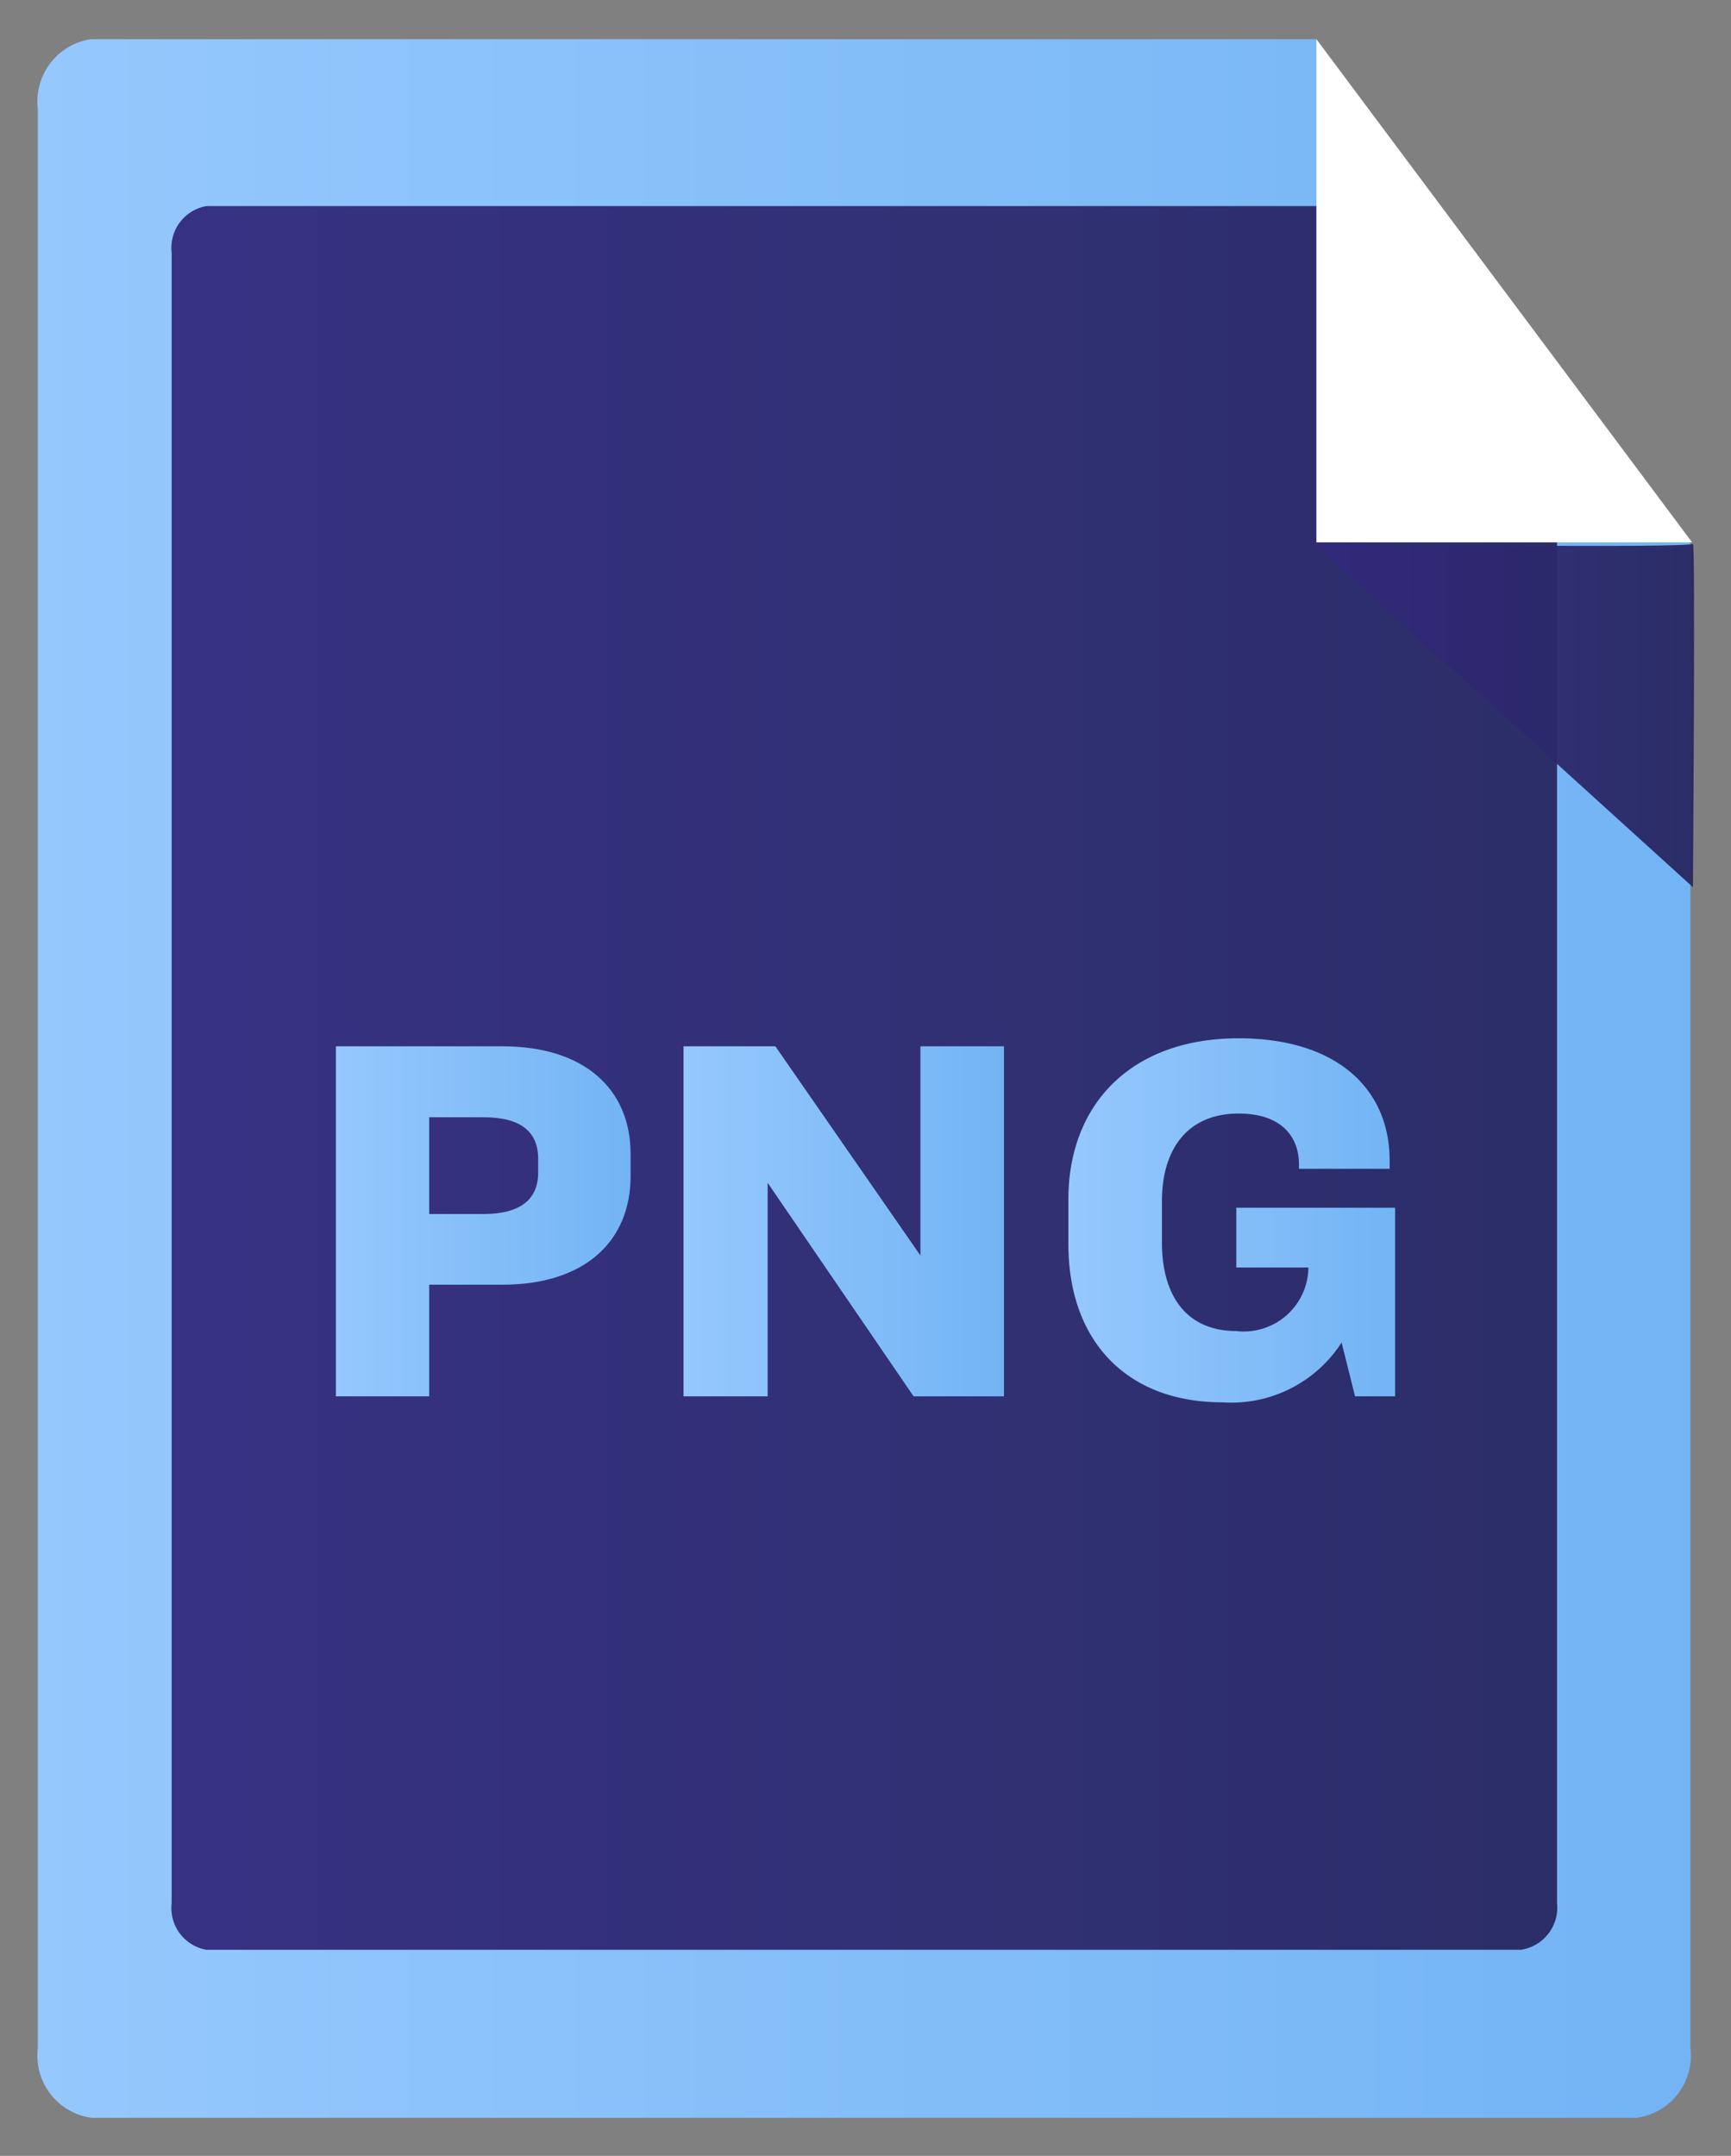
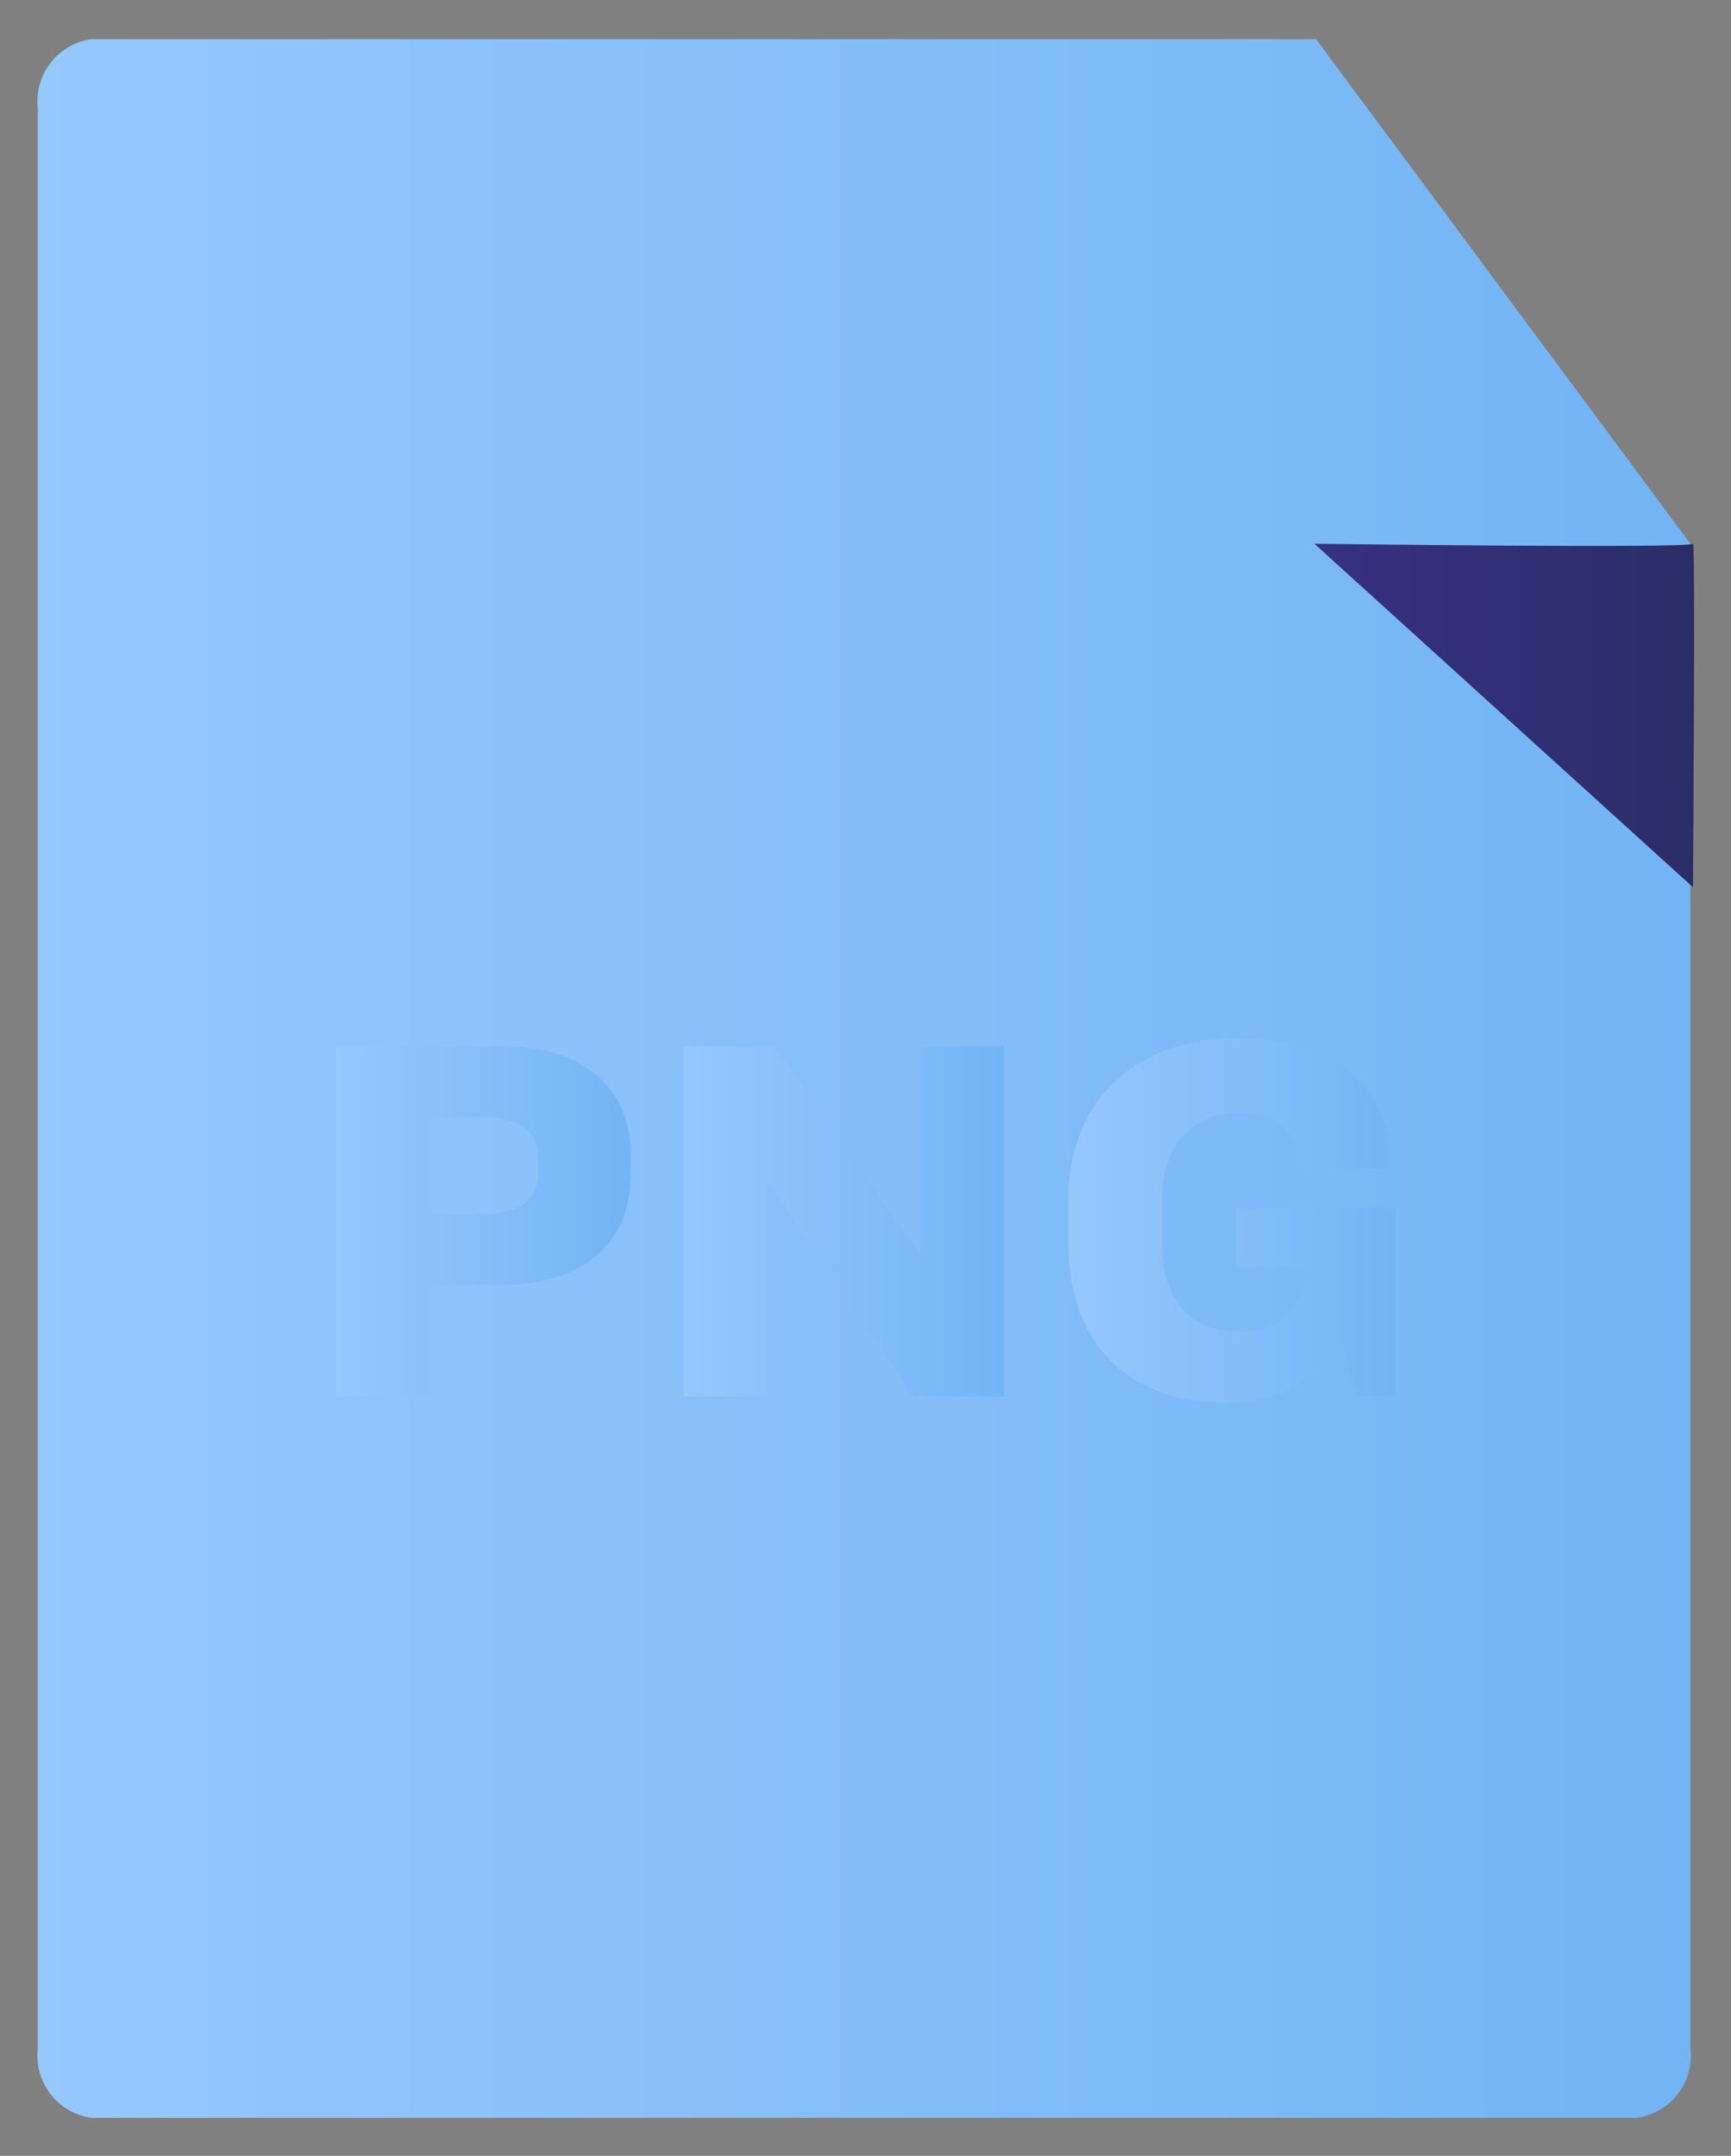
<svg xmlns="http://www.w3.org/2000/svg" xmlns:xlink="http://www.w3.org/1999/xlink" viewBox="0 0 60.5 75.33">
  <rect x="0" y="0" width="60.5" height="75.33" fill="#808080" stroke="none" />
  <defs>
    <style>.cls-1{isolation:isolate;}.cls-2{fill:url(#linear-gradient);}.cls-3,.cls-5{opacity:0.95;}.cls-3{fill:url(#linear-gradient-2);}.cls-4{fill:#fff;}.cls-6{mix-blend-mode:multiply;fill:url(#linear-gradient-3);}.cls-7{fill:url(#linear-gradient-4);}.cls-8{fill:url(#linear-gradient-5);}.cls-9{fill:url(#linear-gradient-6);}</style>
    <linearGradient id="linear-gradient" x1="1.29" y1="37.67" x2="59.08" y2="37.67" gradientUnits="userSpaceOnUse">
      <stop offset="0" stop-color="#95c8fd" />
      <stop offset="1" stop-color="#73b4f4" />
    </linearGradient>
    <linearGradient id="linear-gradient-2" x1="5.95" y1="37.67" x2="54.42" y2="37.67" gradientUnits="userSpaceOnUse">
      <stop offset="0" stop-color="#32297c" />
      <stop offset="1" stop-color="#282761" />
    </linearGradient>
    <linearGradient id="linear-gradient-3" x1="45.94" y1="24.98" x2="59.21" y2="24.98" xlink:href="#linear-gradient-2" />
    <linearGradient id="linear-gradient-4" x1="11.74" y1="42.67" x2="22.04" y2="42.67" xlink:href="#linear-gradient" />
    <linearGradient id="linear-gradient-5" x1="23.89" y1="42.67" x2="35.11" y2="42.67" xlink:href="#linear-gradient" />
    <linearGradient id="linear-gradient-6" x1="37.34" y1="42.66" x2="48.76" y2="42.66" xlink:href="#linear-gradient" />
  </defs>
  <title>Icons</title>
  <g class="cls-1">
    <g id="Layer_1" data-name="Layer 1">
      <path class="cls-2" d="M57.2,74h-54a2.19,2.19,0,0,1-1.88-2.41V3.79A2.2,2.2,0,0,1,3.17,1.37H46L59.08,19V71.55A2.19,2.19,0,0,1,57.2,74Z" />
-       <path class="cls-3" d="M53.15,68.13H7.22A1.48,1.48,0,0,1,6,66.5V8.83A1.48,1.48,0,0,1,7.22,7.2H48.27l6.15,9.89V66.5A1.49,1.49,0,0,1,53.15,68.13Z" />
-       <polygon class="cls-4" points="46.01 1.37 46.01 18.95 59.14 18.95 46.01 1.37" />
      <g class="cls-5">
        <path class="cls-6" d="M45.94,19,59.17,31s.09-12.17,0-12S45.94,19,45.94,19Z" />
      </g>
      <path class="cls-7" d="M17.56,36.56c2.88,0,4.48,1.51,4.48,3.76v.77c0,2.3-1.62,3.8-4.48,3.8H15v3.9H11.74V36.56ZM15,42.42H16.9c1.3,0,1.91-.52,1.91-1.45v-.48c0-.94-.61-1.45-1.89-1.45H15Z" />
      <path class="cls-8" d="M27.1,36.56l5.07,7.31h0l0-7.31h2.92V48.79H31.93l-5.1-7.46h0l0,7.46H23.89V36.56Z" />
      <path class="cls-9" d="M48.57,40.56v.28H45.4v-.15c0-1-.64-1.78-2.11-1.78-1.76,0-2.68,1.21-2.68,3.07v1.43c0,1.89.88,3.1,2.6,3.1a2.26,2.26,0,0,0,2.52-2.22H43.21V42.2h5.55v6.59h-1.4l-.47-1.88A4.58,4.58,0,0,1,42.72,49c-3.31,0-5.38-2.11-5.38-5.54V41.92c0-3.36,2.22-5.64,5.95-5.64C46.67,36.28,48.57,38,48.57,40.56Z" />
    </g>
  </g>
</svg>